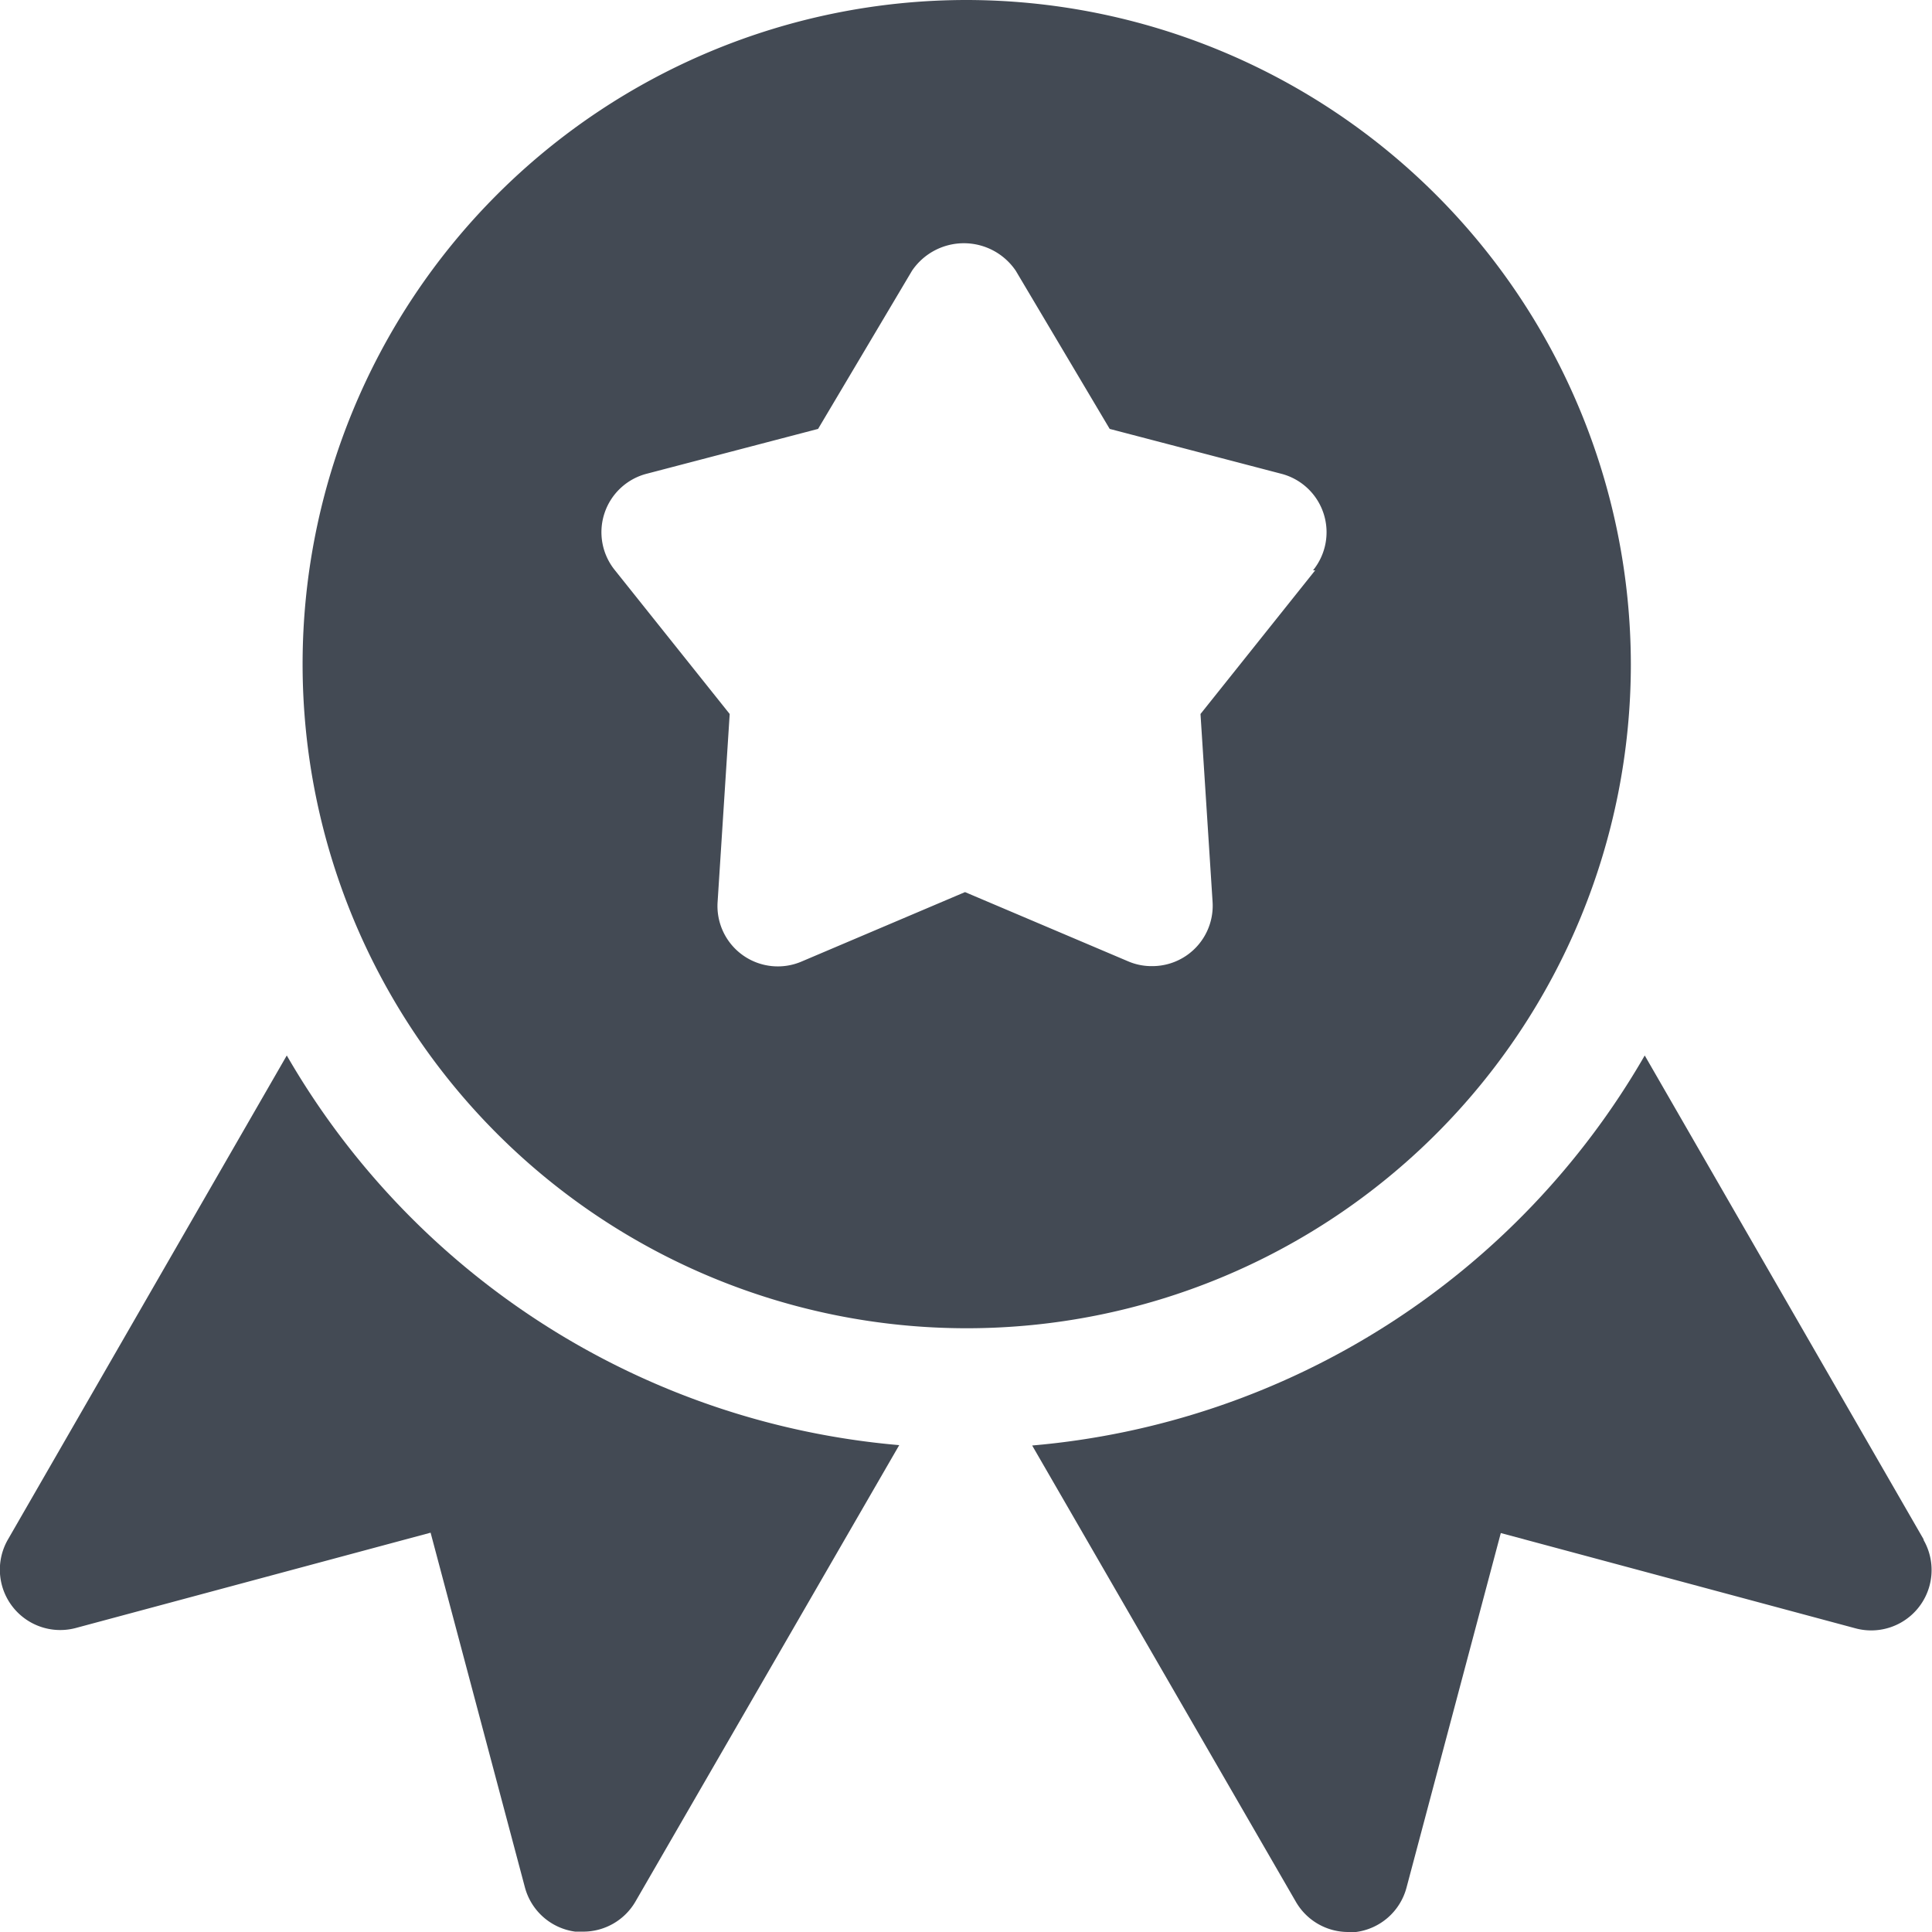
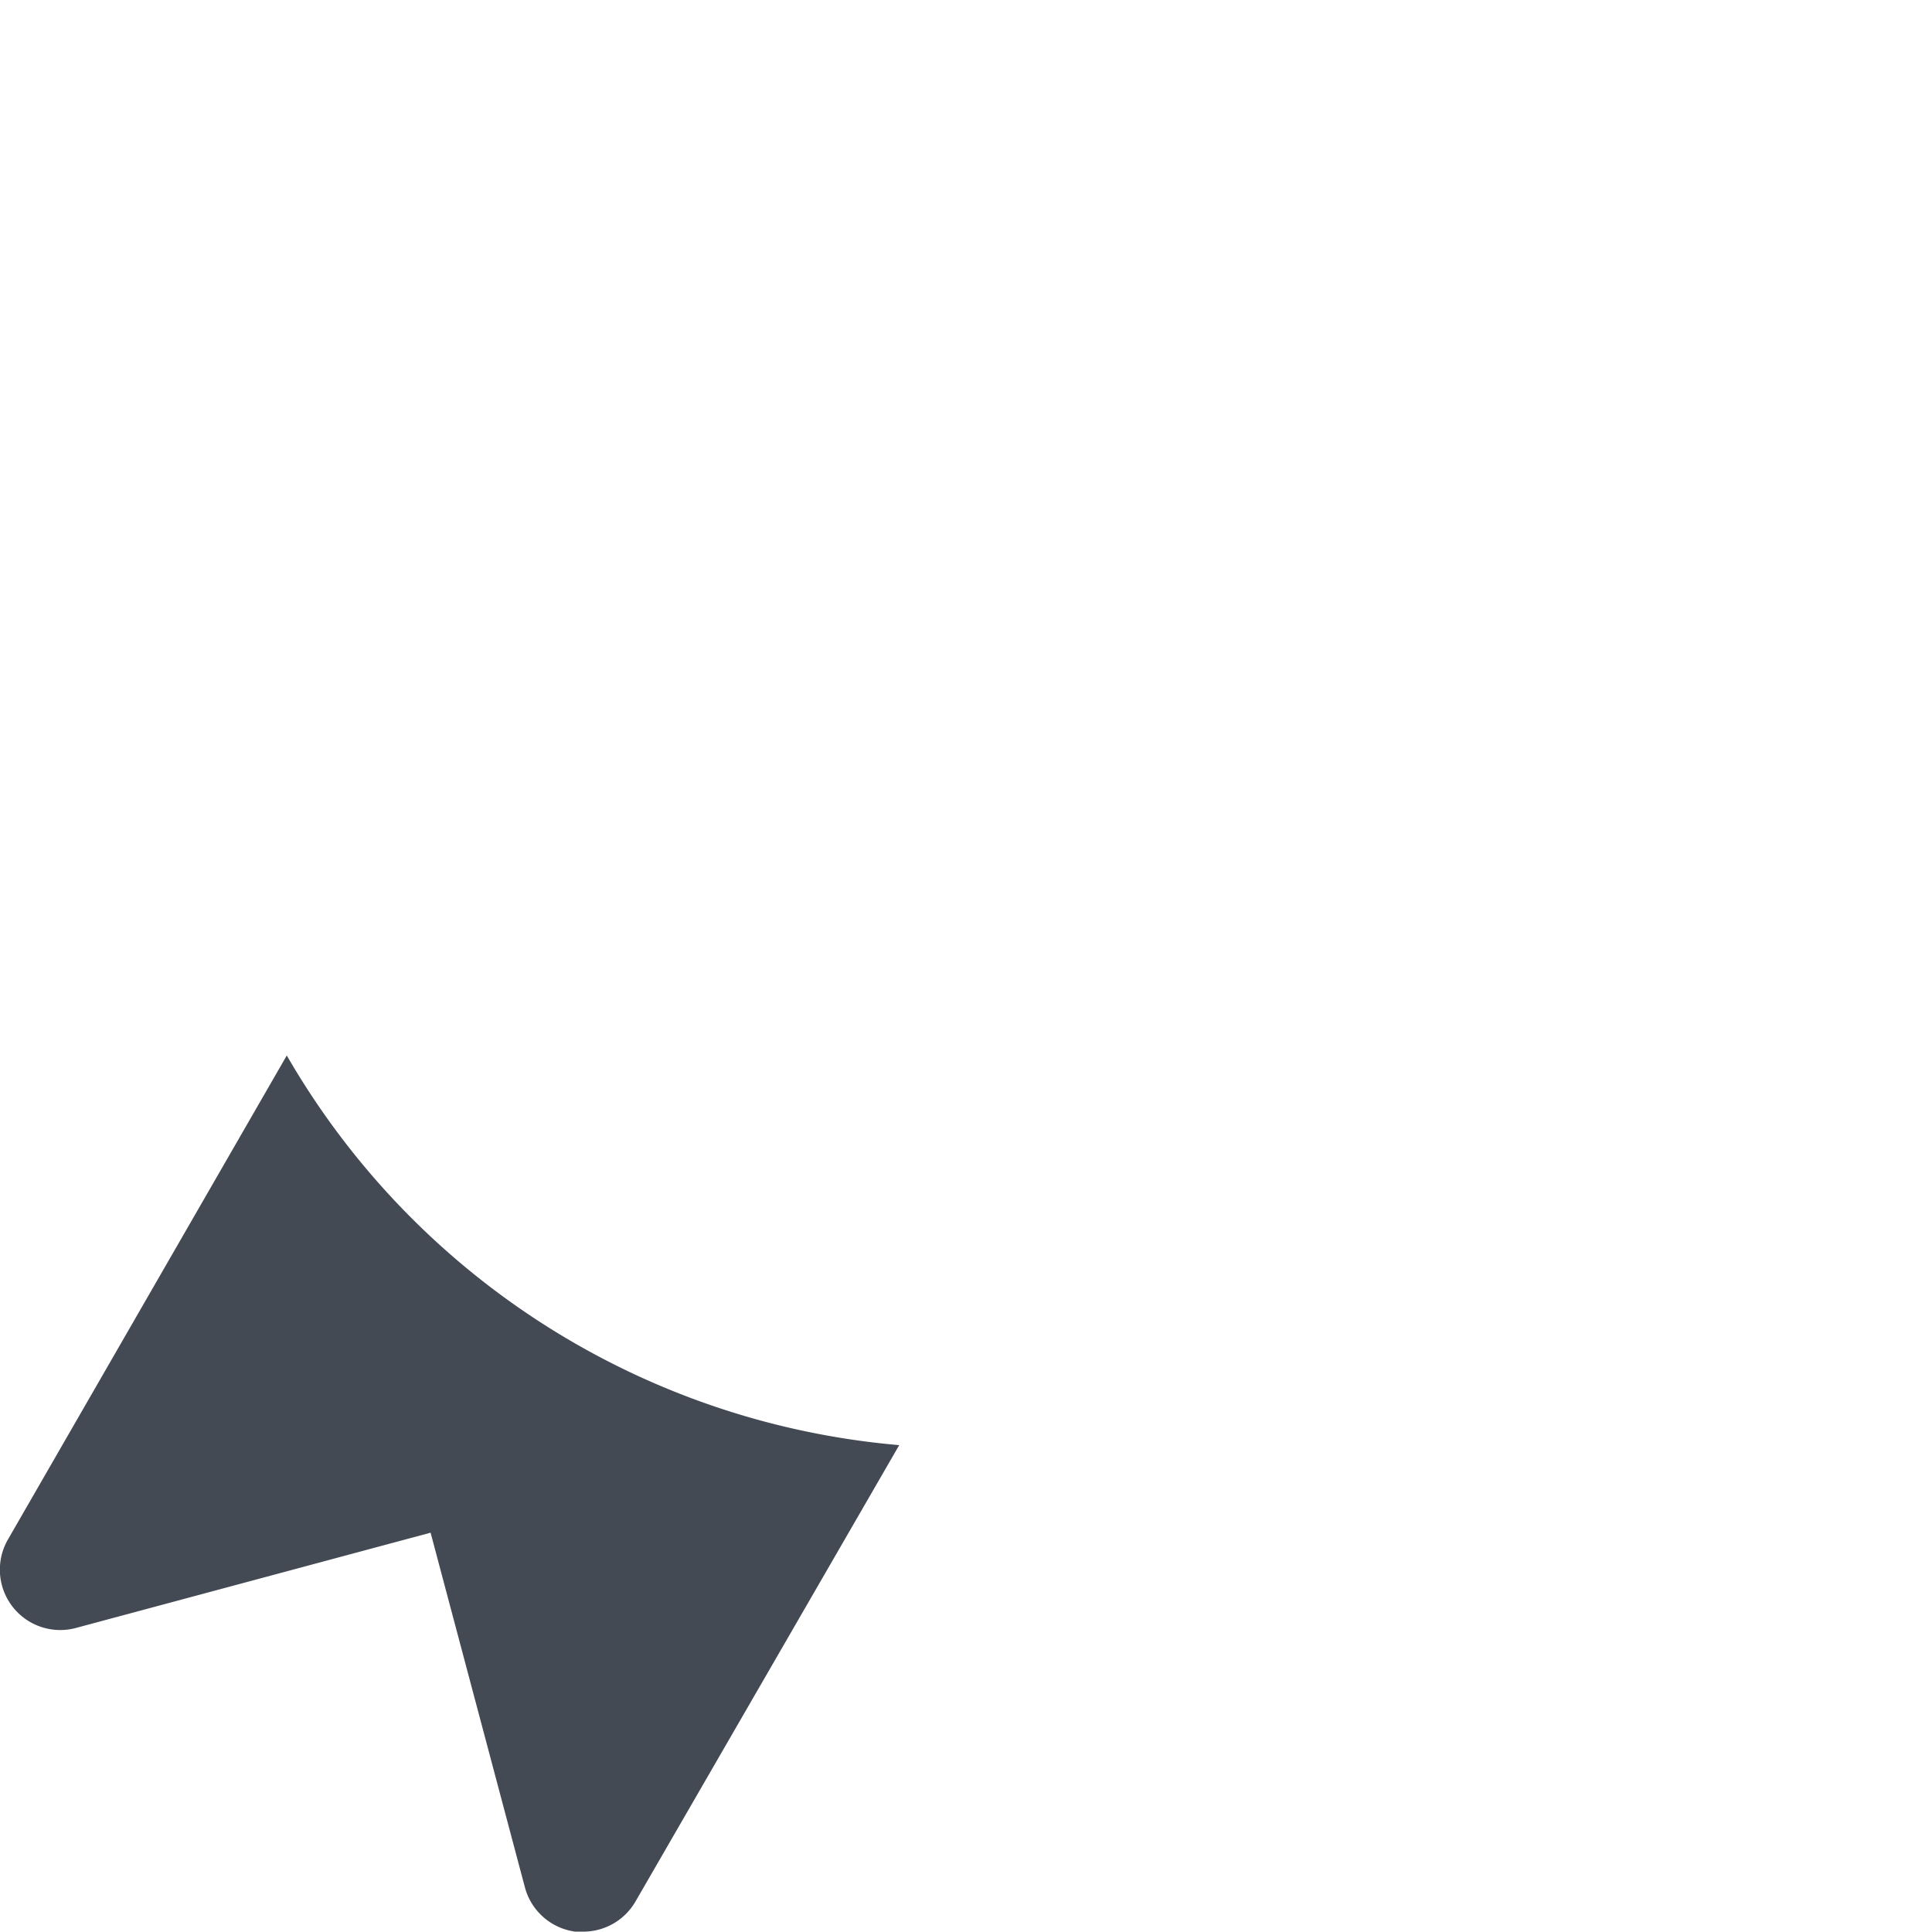
<svg xmlns="http://www.w3.org/2000/svg" width="16" height="16" viewBox="0 0 16 16">
  <g id="Group_5169" data-name="Group 5169" transform="translate(2166 -1213)">
    <rect id="Rectangle_1587" data-name="Rectangle 1587" width="16" height="16" transform="translate(-2166 1213)" fill="none" />
    <g id="ribbon" transform="translate(-2166.004 1213)">
      <g id="Group_5198" data-name="Group 5198" transform="translate(2.502)">
        <g id="Group_5197" data-name="Group 5197">
-           <path id="Path_12221" data-name="Path 12221" d="M85.494,0A5.5,5.5,0,1,0,91,5.5,5.508,5.508,0,0,0,85.494,0Zm2.892,4.723-.95,1.19.1,1.555a.5.5,0,0,1-.21.441.5.5,0,0,1-.29.092.49.49,0,0,1-.2-.04l-1.35-.573-1.349.573a.5.5,0,0,1-.7-.493l.1-1.555-.95-1.19a.5.5,0,0,1,.264-.8l1.418-.371.778-1.31a.519.519,0,0,1,.859,0l.778,1.31,1.419.371a.5.5,0,0,1,.265.8Z" transform="translate(-79.992)" fill="#434a54" />
-         </g>
+           </g>
      </g>
      <g id="Group_5200" data-name="Group 5200" transform="translate(0.004 8.741)">
        <g id="Group_5199" data-name="Group 5199">
          <path id="Path_12222" data-name="Path 12222" d="M2.379,279.776.07,283.784a.5.5,0,0,0,.563.733l2.937-.789.781,2.937a.5.5,0,0,0,.417.367l.066,0a.5.5,0,0,0,.433-.25l2.184-3.779A6.5,6.5,0,0,1,2.379,279.776Z" transform="translate(-0.004 -279.776)" fill="#434a54" />
        </g>
      </g>
      <g id="Group_5202" data-name="Group 5202" transform="translate(8.555 8.741)">
        <g id="Group_5201" data-name="Group 5201">
-           <path id="Path_12223" data-name="Path 12223" d="M281.1,283.784l-2.31-4.008a6.5,6.5,0,0,1-5.073,3.23l2.184,3.779a.5.5,0,0,0,.433.25.469.469,0,0,0,.065,0,.5.5,0,0,0,.418-.367l.781-2.937,2.937.789a.5.5,0,0,0,.564-.732Z" transform="translate(-273.72 -279.776)" fill="#434a54" />
-         </g>
+           </g>
      </g>
    </g>
  </g>
</svg>